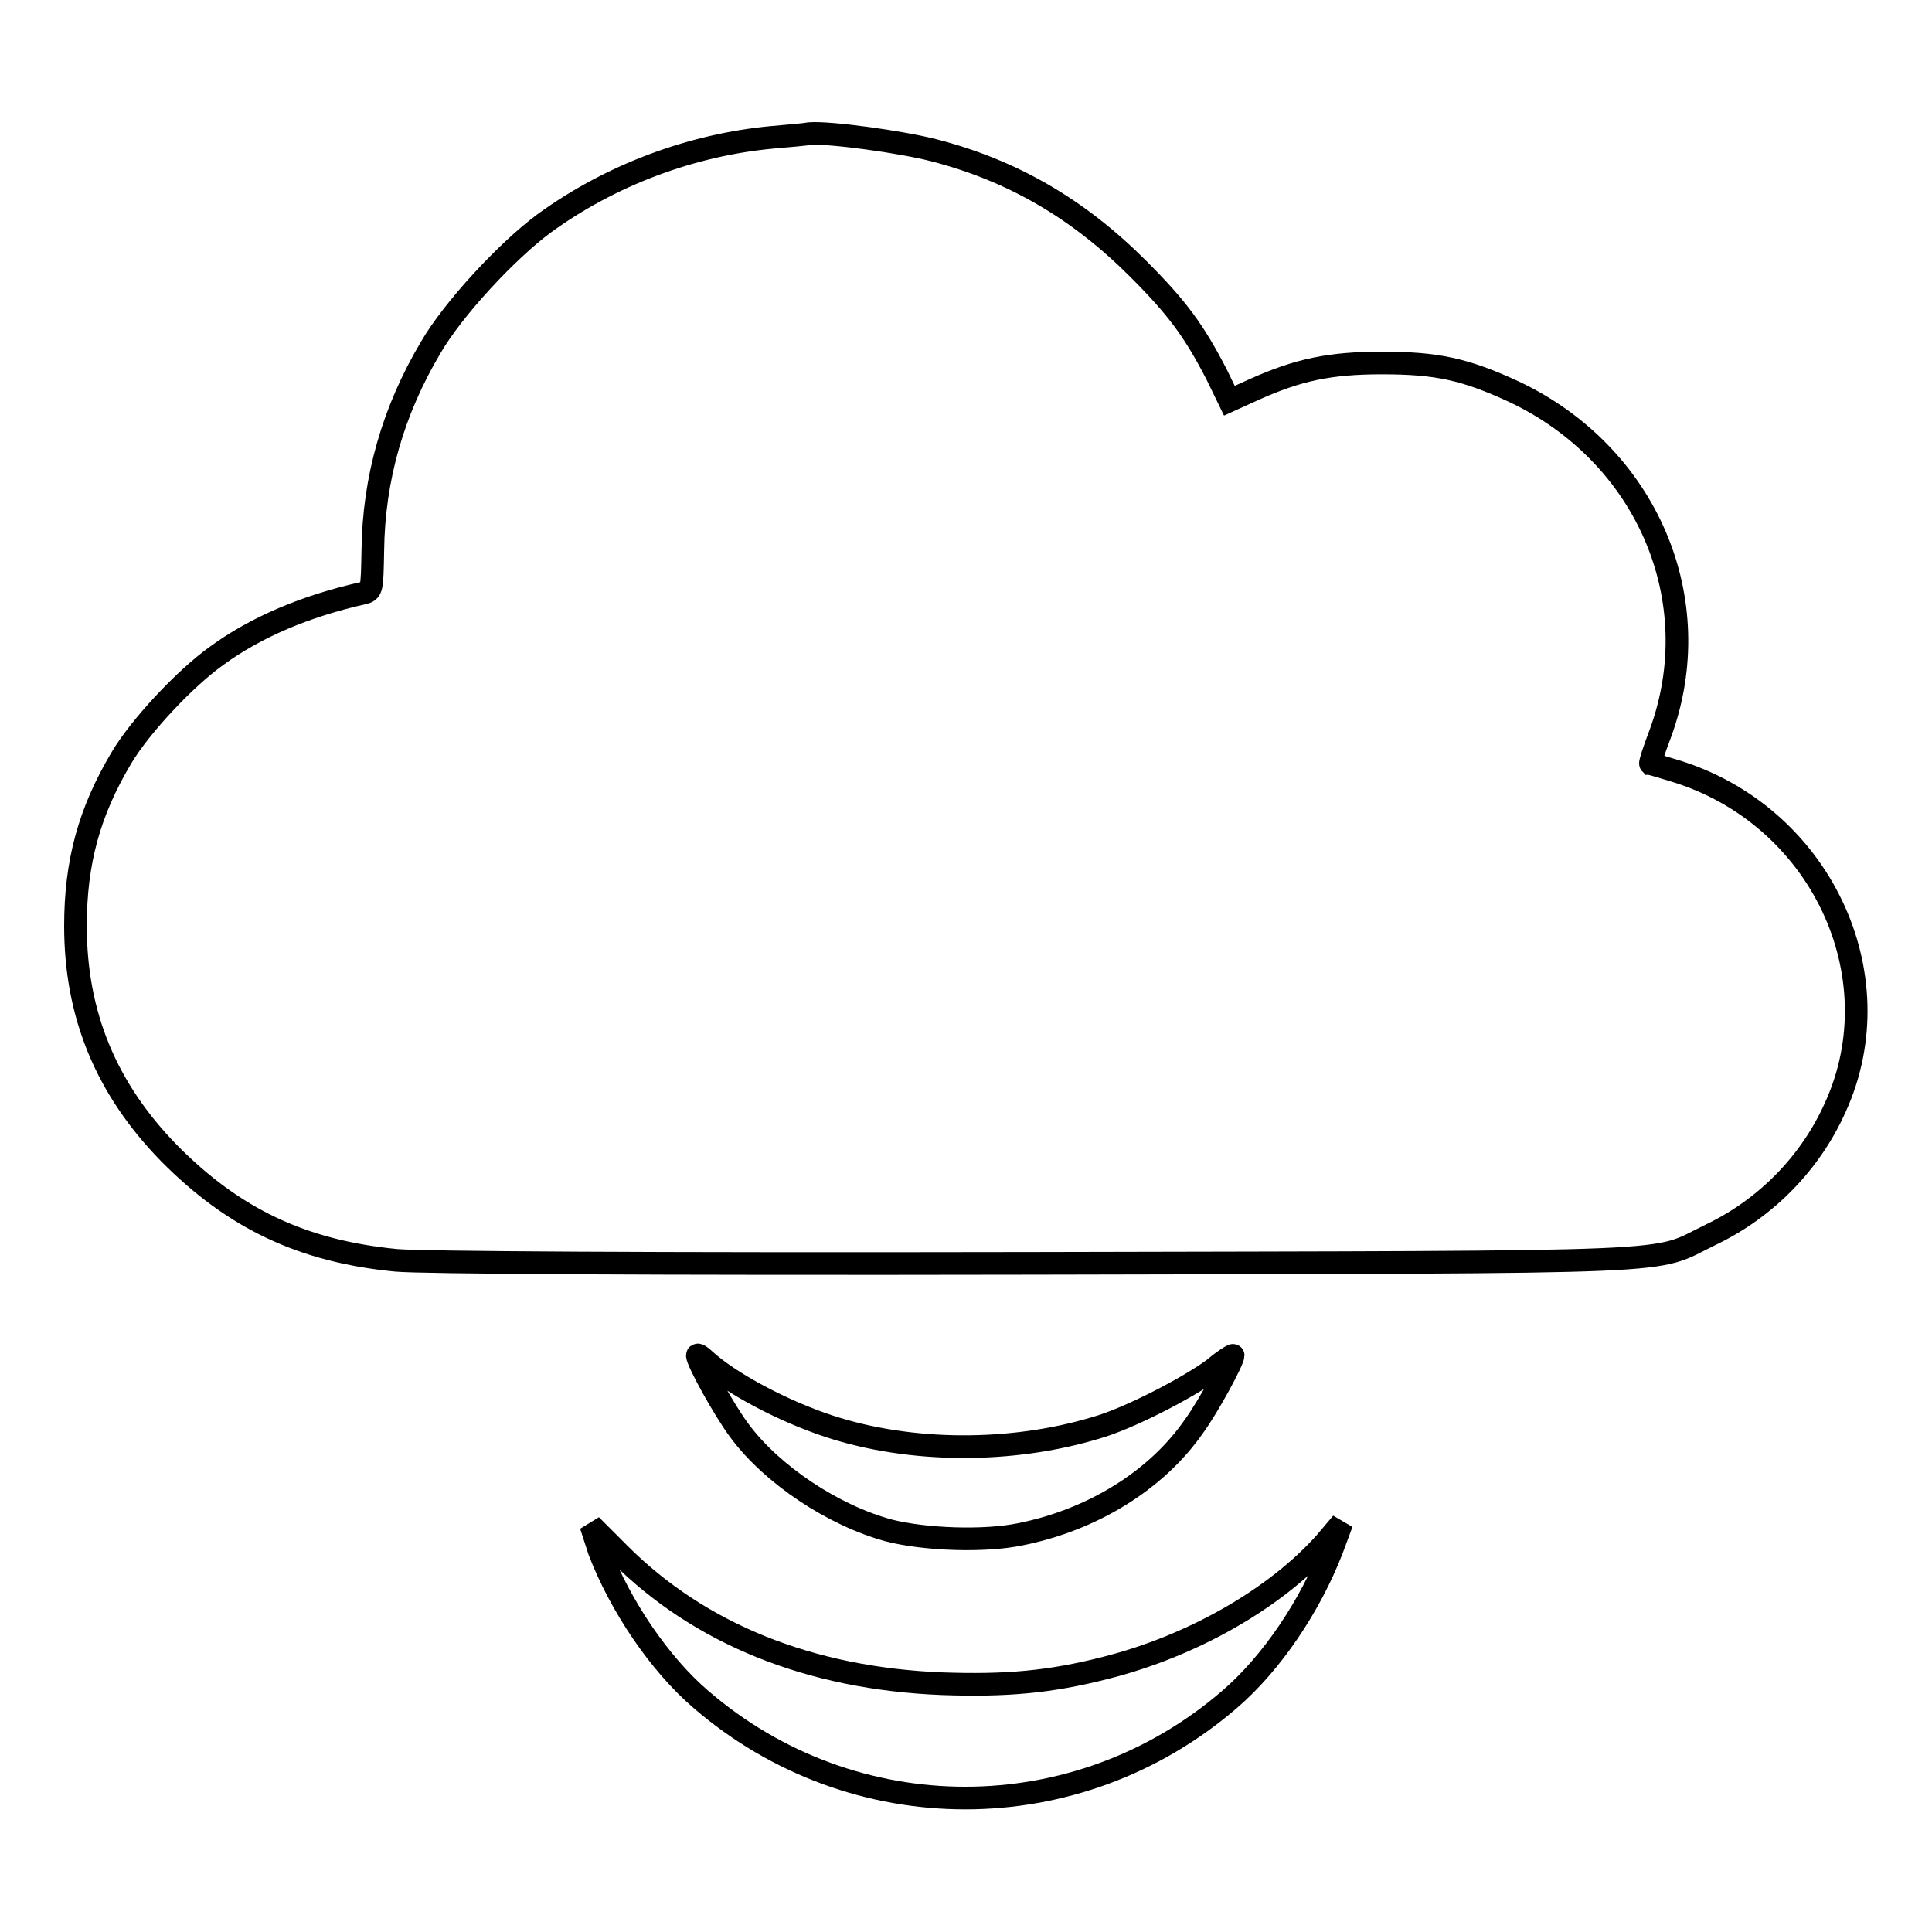
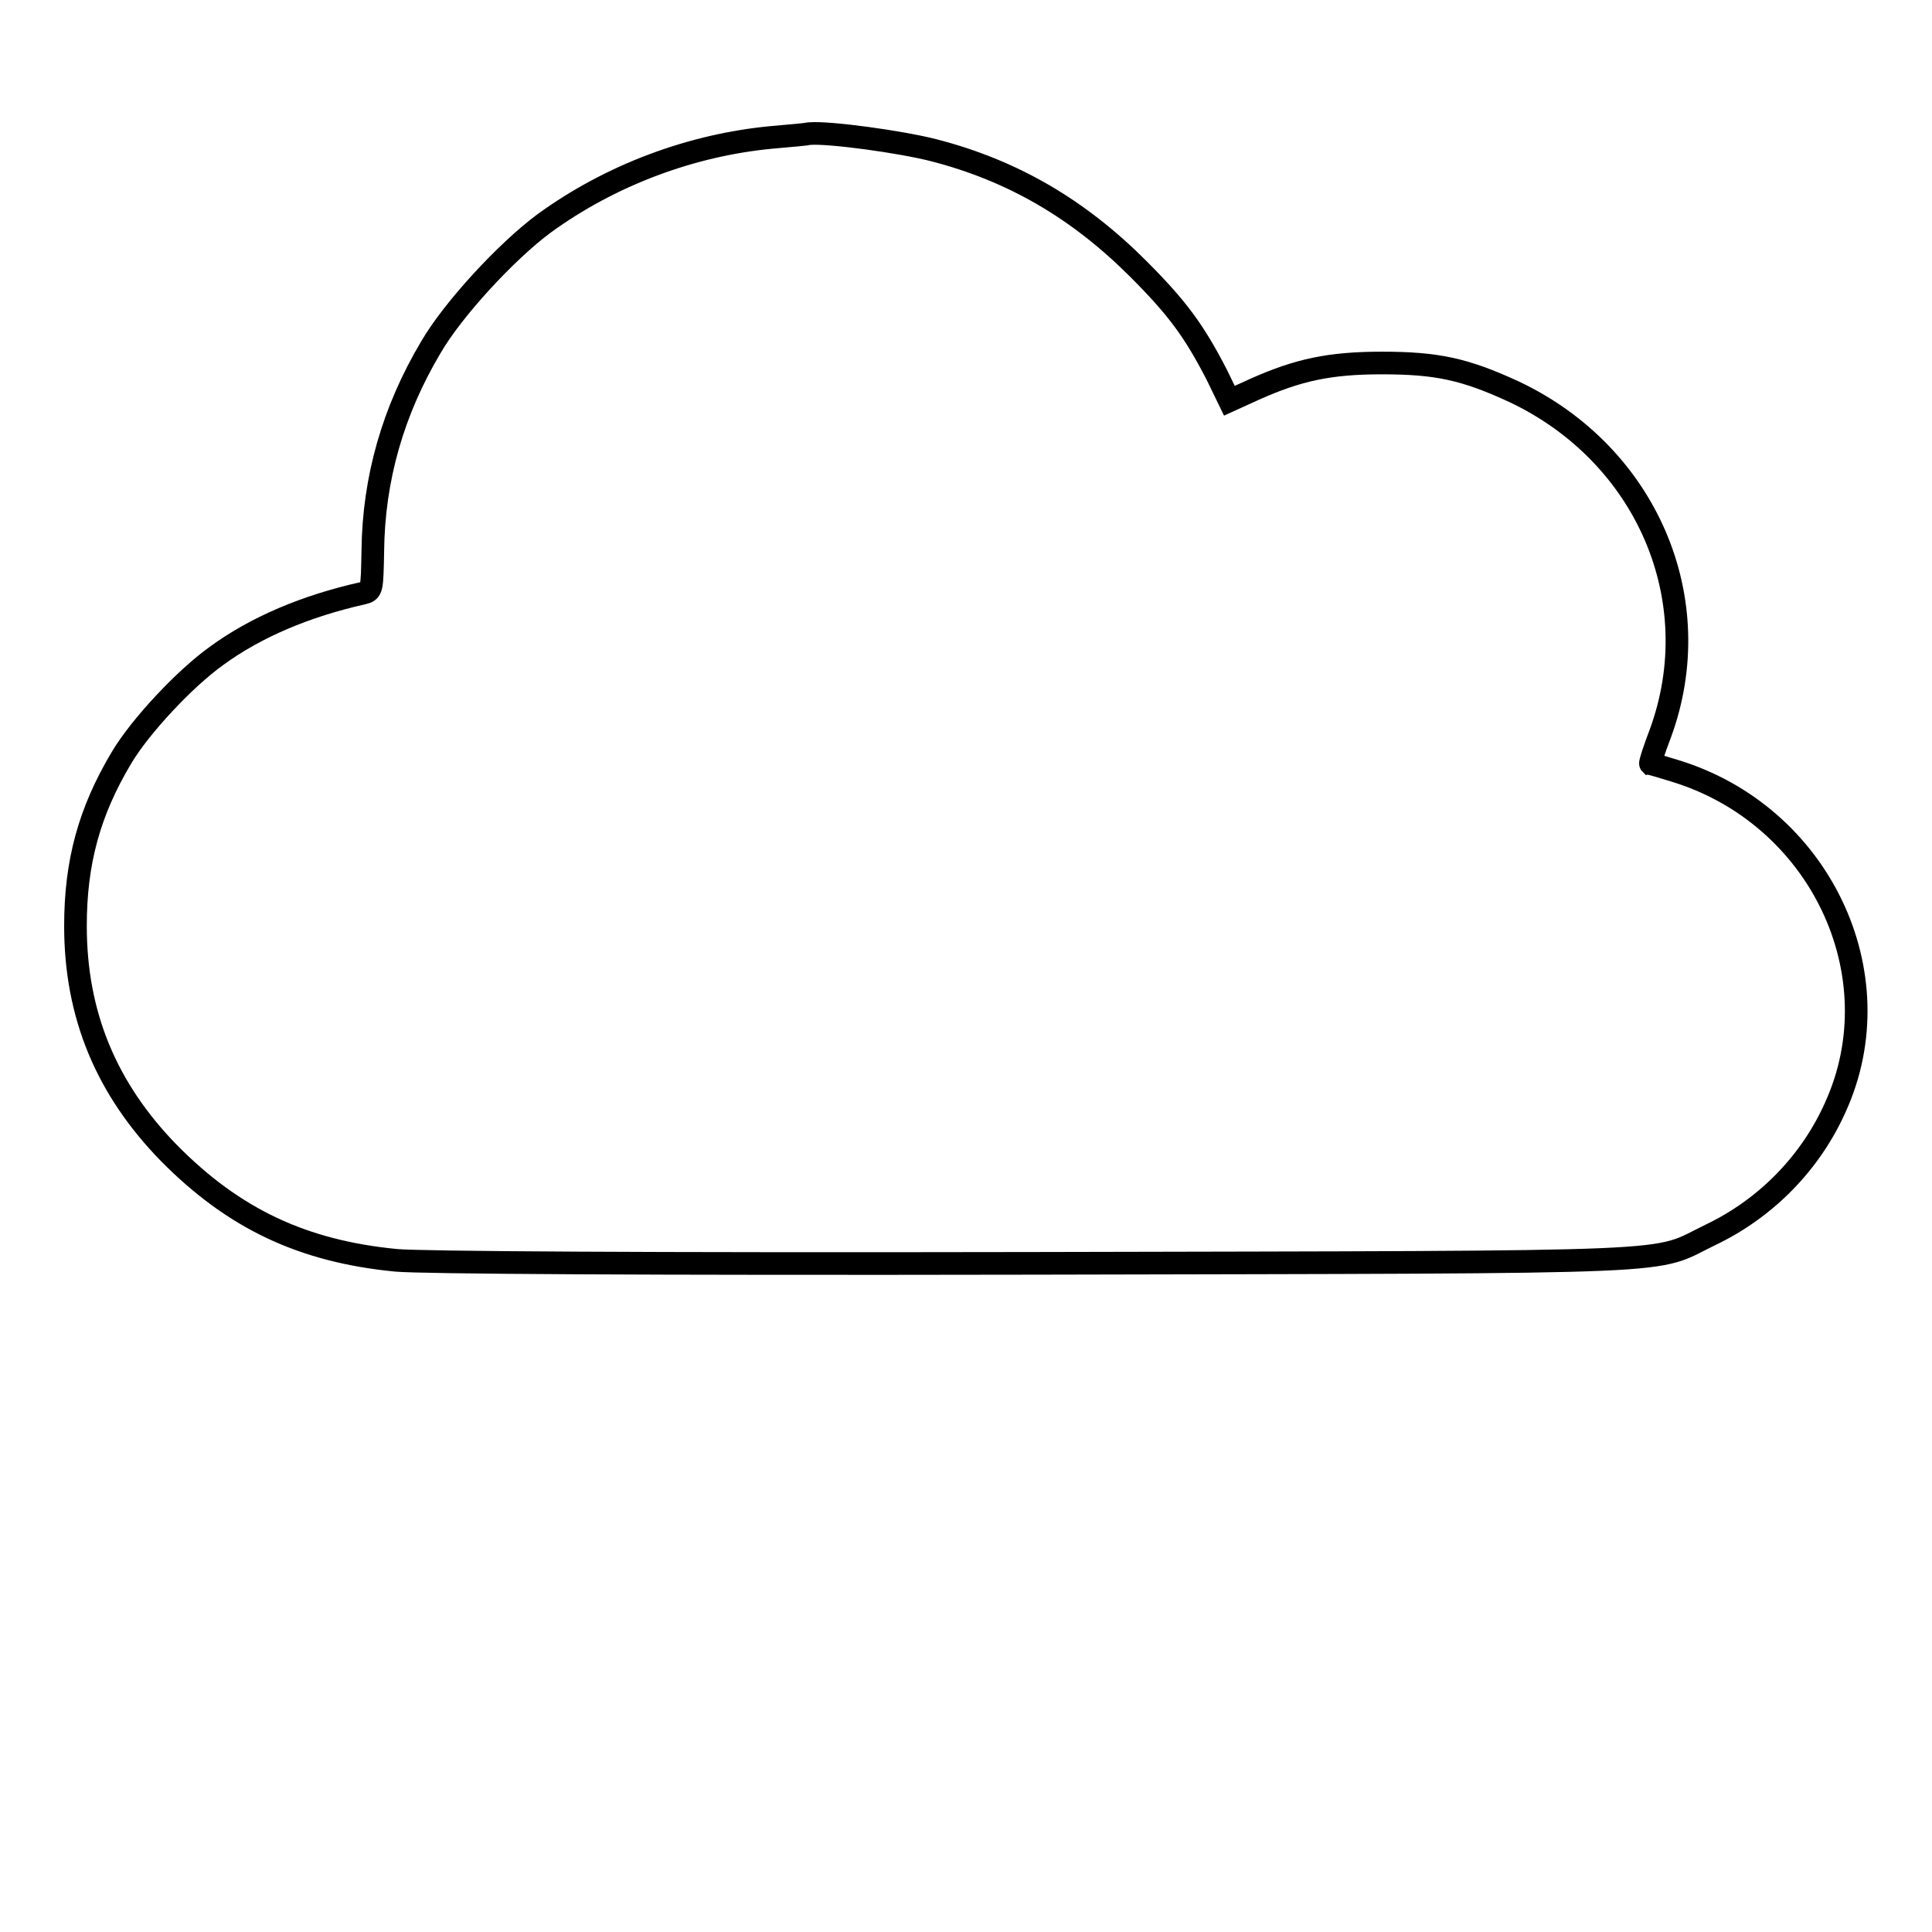
<svg xmlns="http://www.w3.org/2000/svg" version="1.1" x="0px" y="0px" viewBox="0 0 256 256" enable-background="new 0 0 256 256" xml:space="preserve">
  <g>
    <g>
      <g>
        <path stroke-width="3" fill-opacity="0" stroke="#000000" d="M102.3,18.2c-10.7,1-21.4,5-30.2,11.4C67.1,33.3,60,41,57.1,46c-5,8.4-7.6,17.4-7.7,27c-0.1,5.2-0.1,5.3-1.3,5.6c-7.6,1.7-14.2,4.5-19.4,8.3c-4.2,3-10.1,9.3-12.6,13.5c-4.3,7.2-6.1,13.9-6.1,22.3c0,11.8,4.1,21.6,12.4,30.1c8.6,8.7,17.7,13,30.1,14.2c3.4,0.3,32,0.5,84.5,0.4c88.9-0.2,81.6,0.1,89.7-3.8c7.3-3.5,13.2-9.5,16.5-16.9c8-17.6-2.1-38.8-21.4-44.6c-1.6-0.5-3-0.9-3.1-0.9c-0.1-0.1,0.5-1.9,1.3-4c6.5-17.7-1.8-37-19.4-45.3c-6.5-3-10.2-3.8-17.5-3.8c-6.9,0-11.1,0.9-16.9,3.5l-3.3,1.5l-1.7-3.5c-3-5.8-5.2-8.8-10.4-14c-7.9-7.9-16.6-13-27.1-15.7c-4.3-1.1-13.7-2.4-16.4-2.2C106.9,17.8,104.6,18,102.3,18.2z" />
-         <path stroke-width="3" fill-opacity="0" stroke="#000000" d="M92.4,179.6c0,0.8,3.5,7.2,5.6,10c4.3,5.8,12.4,11.2,19.8,13.2c4.7,1.2,12.6,1.5,17.4,0.5c9.5-1.9,18-7.1,23-14.3c1.9-2.6,5.2-8.7,5.2-9.4c0-0.1-1.2,0.6-2.6,1.8c-3.4,2.5-11.3,6.6-15.6,7.8c-11.3,3.4-24.6,3.3-35.3-0.2c-6.1-2-13.1-5.7-16.5-8.8C92.9,179.7,92.4,179.4,92.4,179.6z" />
-         <path stroke-width="3" fill-opacity="0" stroke="#000000" d="M79.4,205.5c2.8,7.3,8,15,13.5,19.7c20.2,17.4,49.8,17.4,70,0c5.6-4.8,10.7-12.4,13.6-19.9l1.3-3.5l-2.2,2.6c-6.6,7.4-17.6,13.7-29.1,16.6c-7.4,1.9-13.3,2.4-21.7,2.1c-17.5-0.7-32.1-6.6-42.7-17.2l-3.8-3.8L79.4,205.5z" />
      </g>
    </g>
  </g>
</svg>